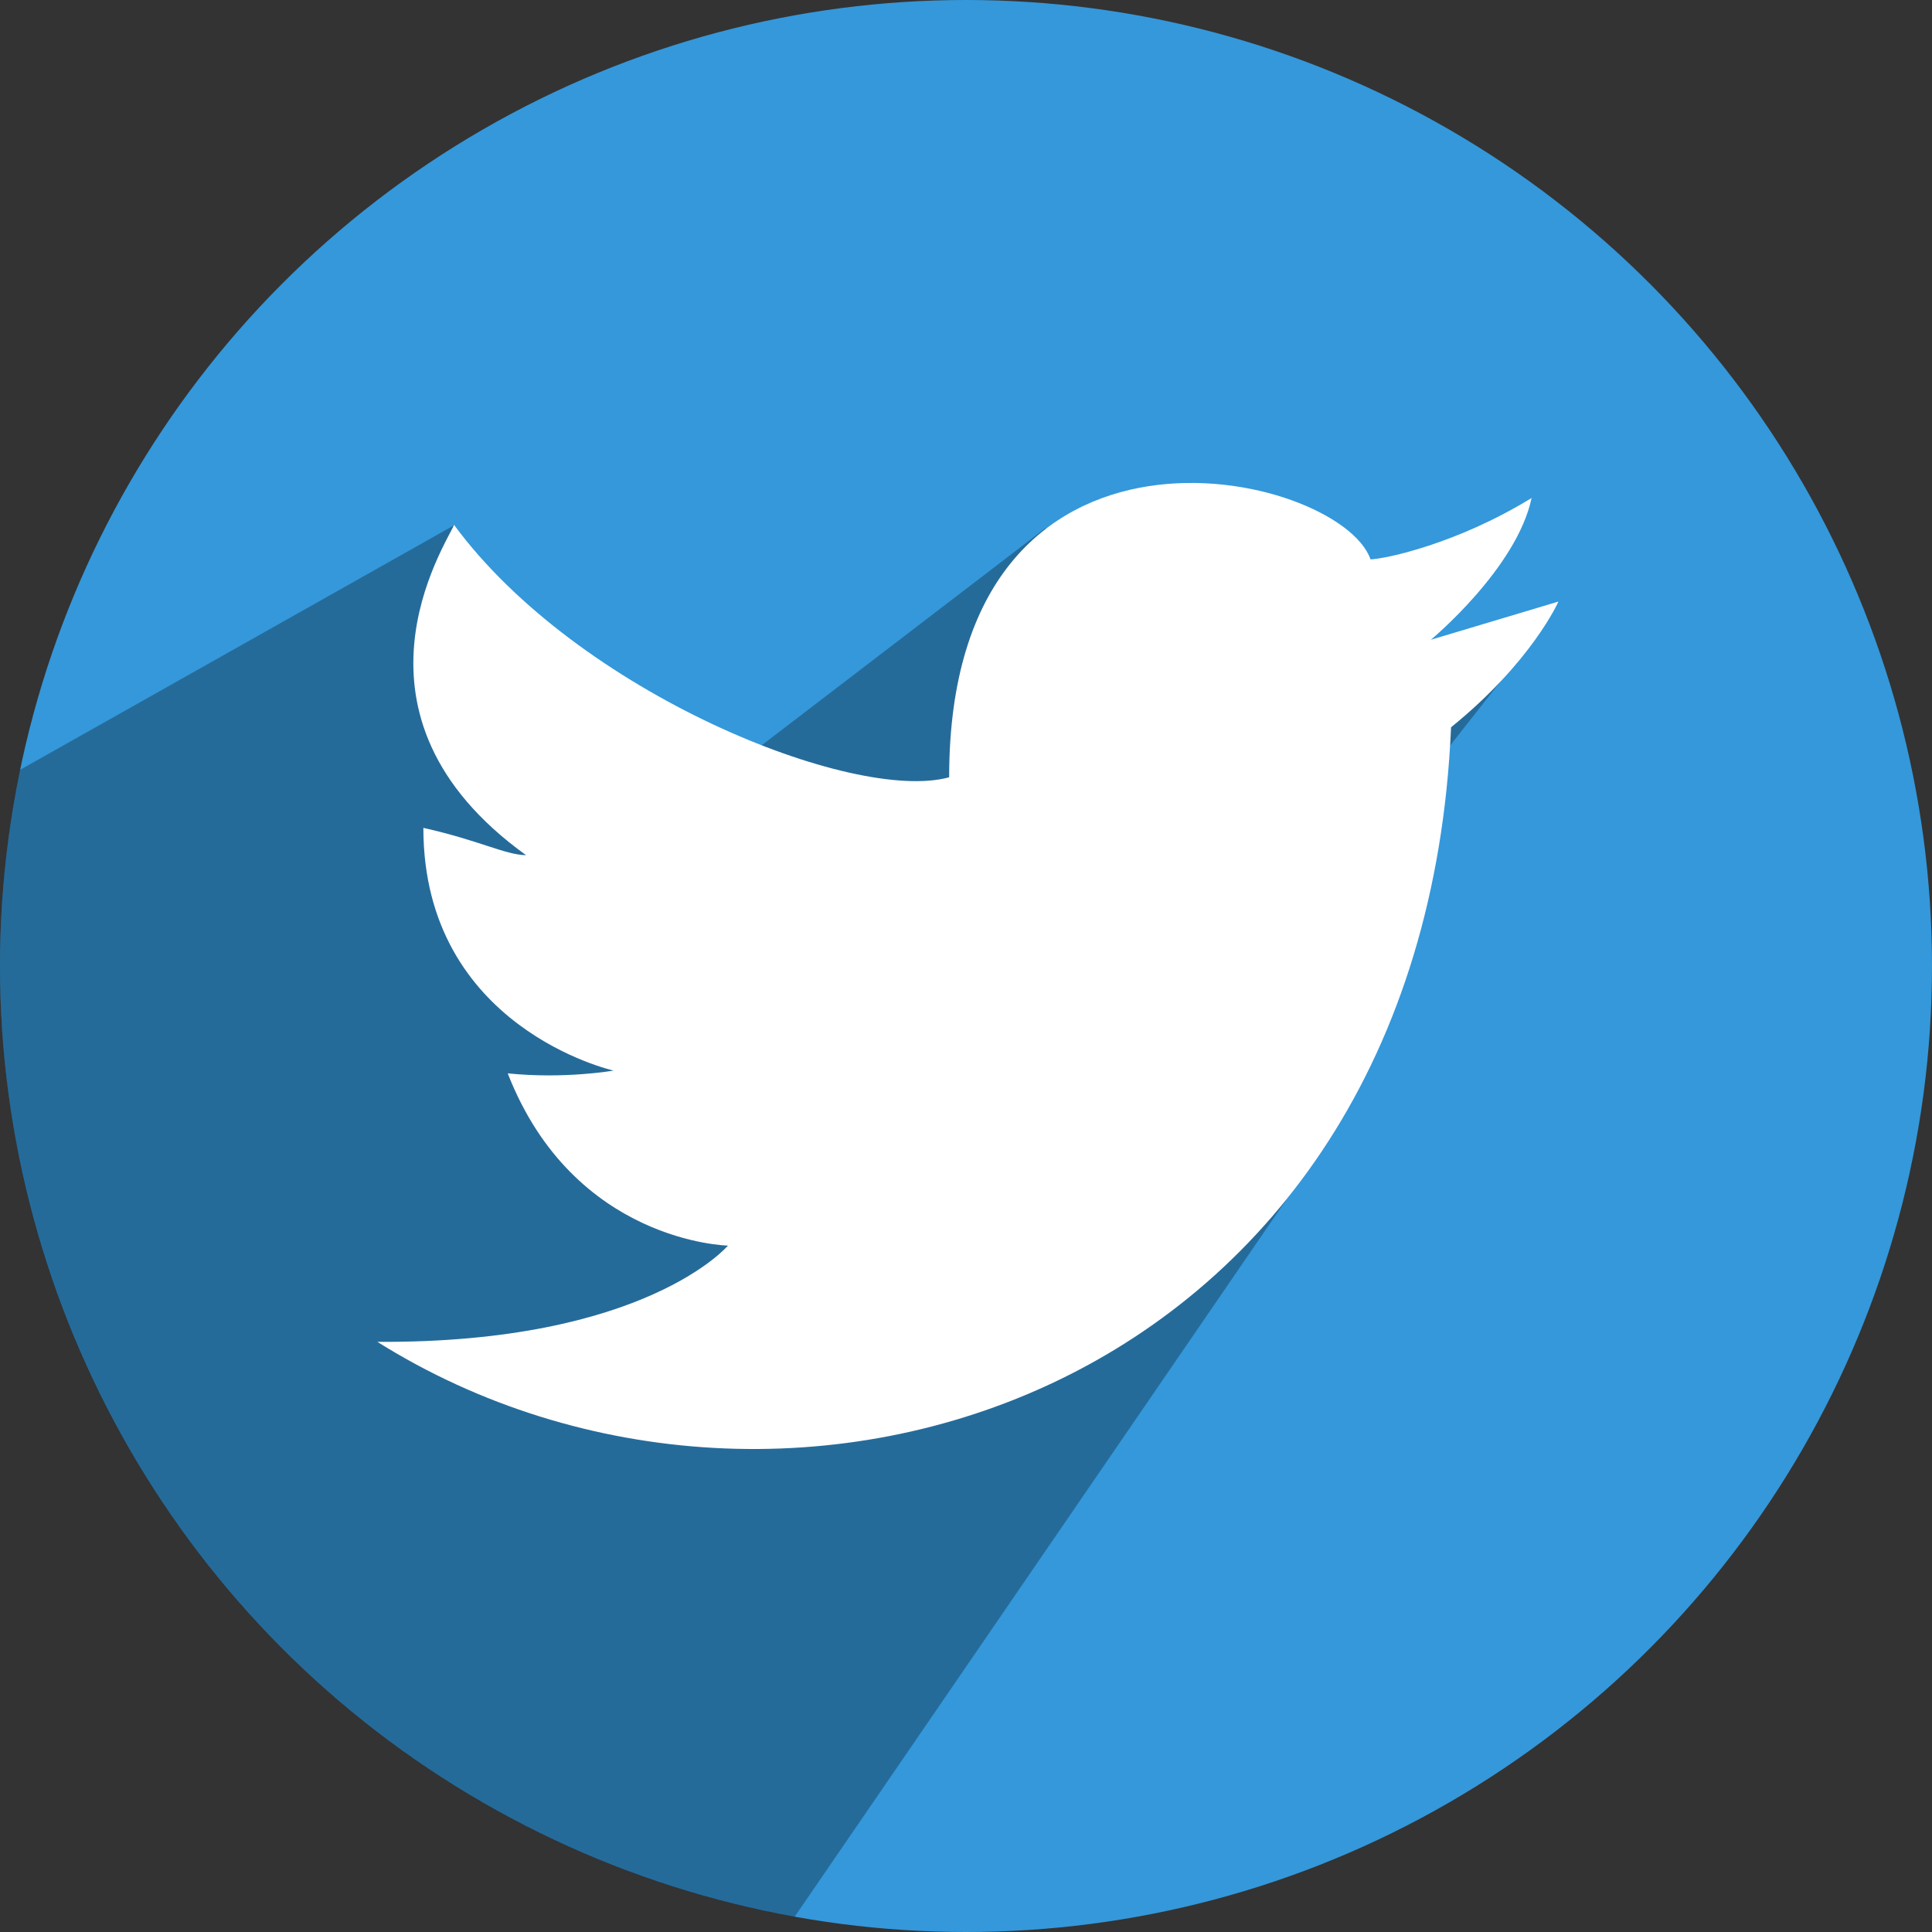
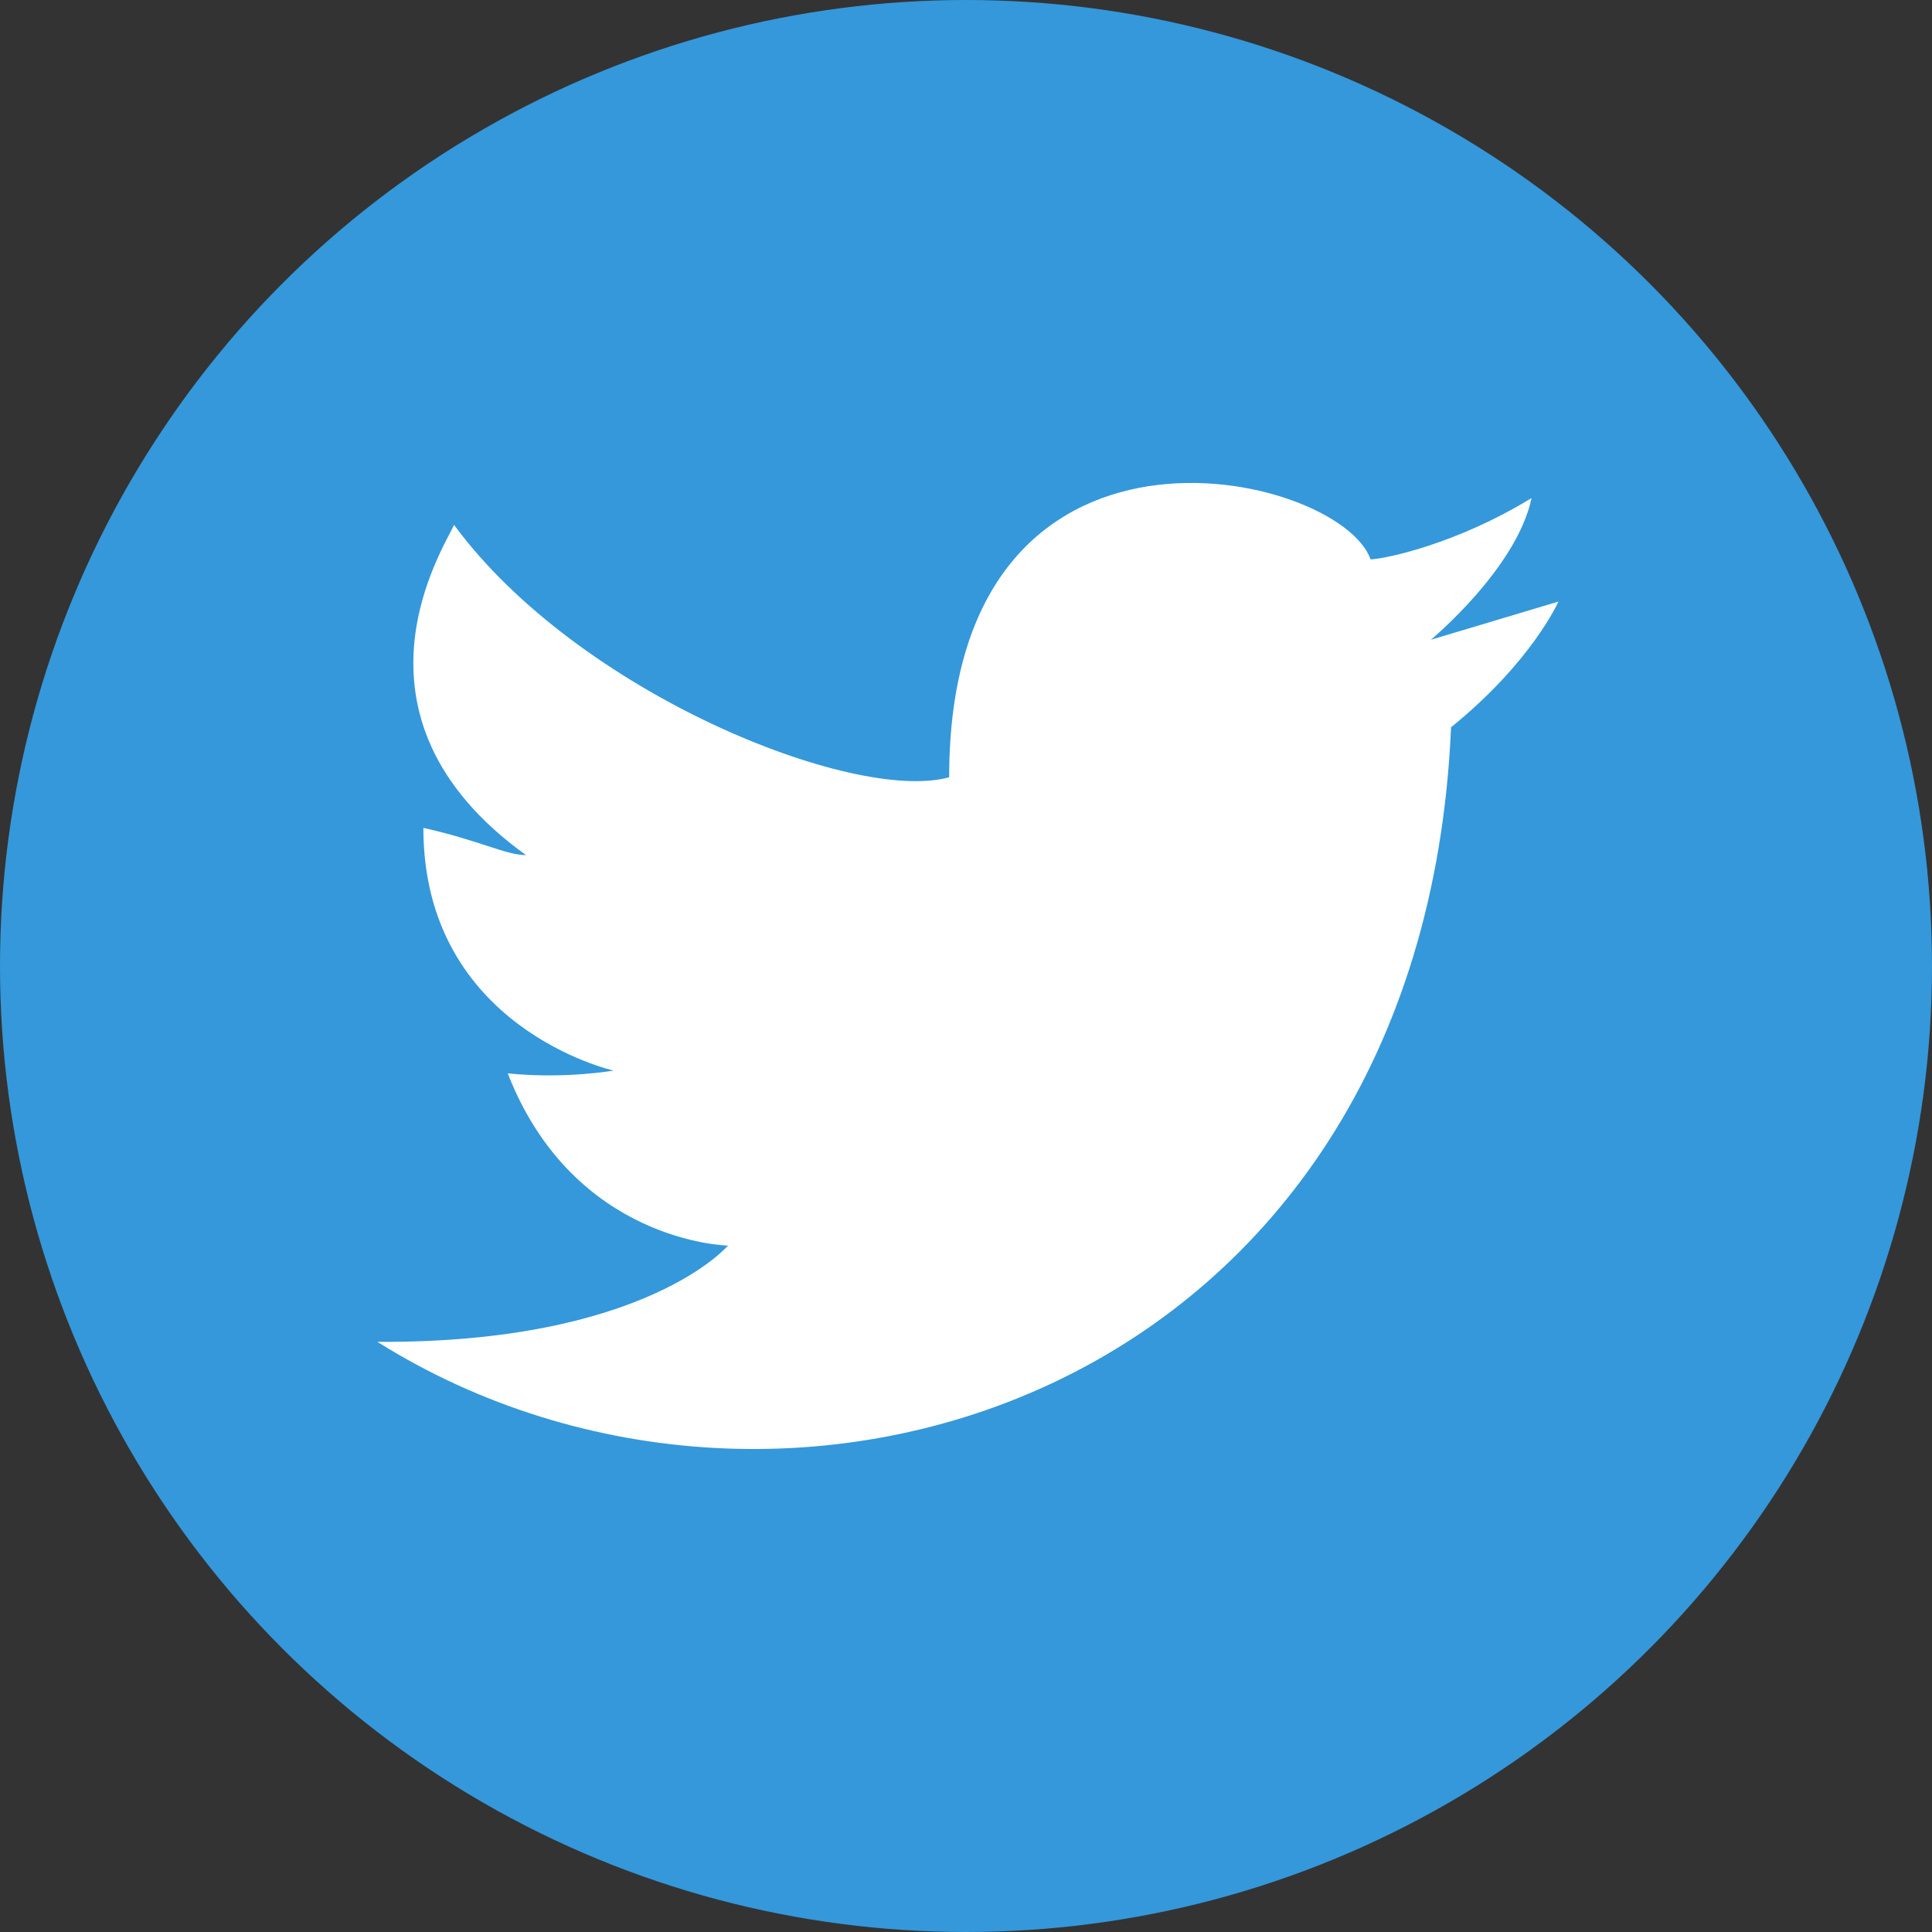
<svg xmlns="http://www.w3.org/2000/svg" height="512" preserveAspectRatio="xMidYMid" viewBox="0 0 512 512" width="512">
  <rect x="0" y="0" width="512" height="512" fill="#333333" stroke="none" />
  <defs>
    <style>
      .cls-1 {
        fill: #3498db;
      }

      .cls-2 {
        fill: #000;
        opacity: 0.3;
      }

      .cls-2, .cls-3 {
        fill-rule: evenodd;
      }

      .cls-3 {
        fill: #fff;
      }
    </style>
  </defs>
  <g>
    <circle class="cls-1" cx="256" cy="256" r="256" />
-     <path class="cls-2" d="M277.000,140.000 L313.000,188.000 L406.000,170.000 L330.817,265.461 L348.537,306.768 L210.575,507.982 C90.859,486.544 -0.000,381.883 -0.000,256.000 C-0.000,238.197 1.817,220.819 5.276,204.041 L120.350,139.197 C120.350,139.197 135.087,182.752 179.000,215.000 L277.000,140.000 Z" />
    <path class="cls-3" d="M413.000,159.421 L379.196,169.544 C379.196,169.544 401.949,150.680 405.886,131.976 C386.112,144.105 367.305,148.082 363.205,148.240 C355.075,124.813 251.536,100.712 251.536,205.989 C226.244,212.956 153.127,183.662 120.325,139.091 C118.224,144.304 87.865,189.520 139.411,226.628 C133.900,226.557 127.207,222.765 112.195,219.394 C112.195,272.459 162.599,283.713 162.599,283.713 C162.599,283.713 149.648,286.009 134.552,284.448 C152.070,329.378 192.922,330.094 192.922,330.094 C192.922,330.094 170.999,356.040 100.000,355.602 C208.518,423.648 376.908,369.446 384.547,192.735 C406.022,175.346 413.000,159.421 413.000,159.421 Z" />
  </g>
</svg>